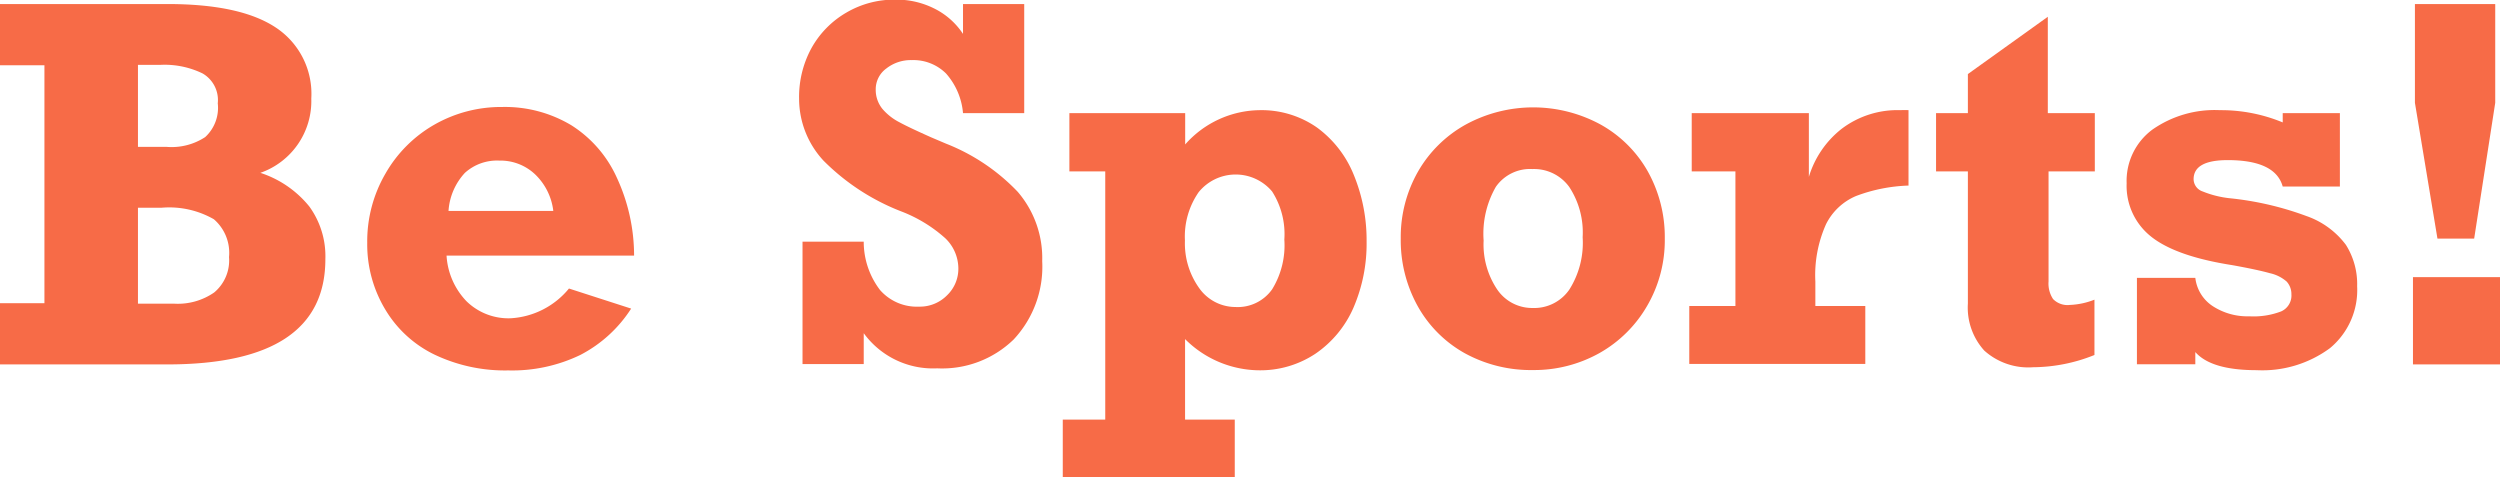
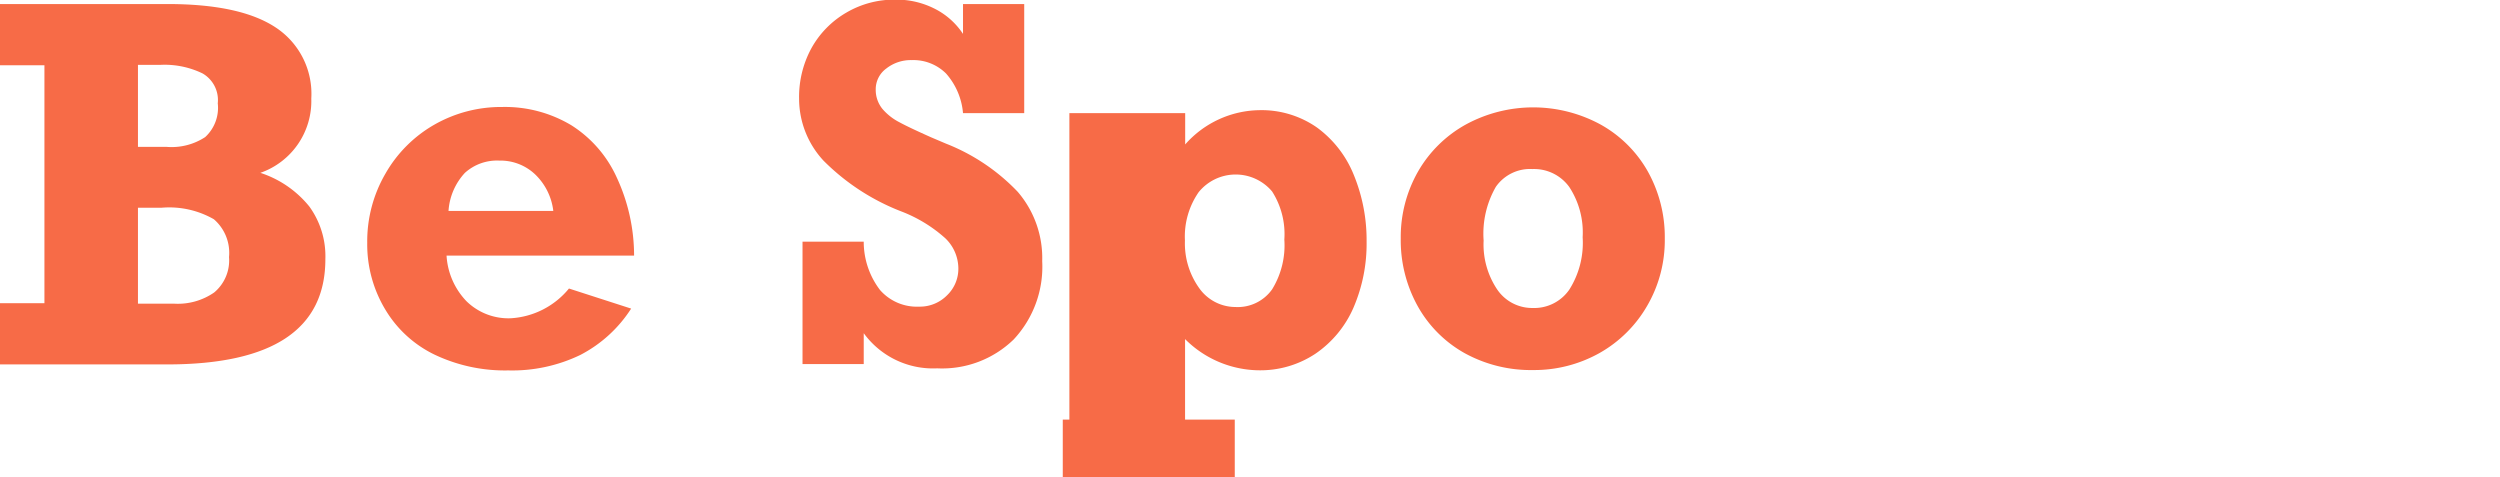
<svg xmlns="http://www.w3.org/2000/svg" viewBox="0 0 204.23 39">
  <defs>
    <style>.cls-1{fill:#f76b47;}</style>
  </defs>
  <title>bg_s_ttl</title>
  <g id="レイヤー_2" data-name="レイヤー 2">
    <g id="レイヤー_1-2" data-name="レイヤー 1">
      <path class="cls-1" d="M25.43,8.05a6.21,6.21,0,0,1-4.16,6.07,8.53,8.53,0,0,1,4,2.75,6.92,6.92,0,0,1,1.31,4.3q0,8.59-12.89,8.6H0v-5H3.63V5.33H0v-5H13.67c4,0,6.93.64,8.86,1.92A6.48,6.48,0,0,1,25.43,8.05Zm-7.64.39A2.51,2.51,0,0,0,16.55,6a7.1,7.1,0,0,0-3.48-.7h-1.8V12h2.36a5,5,0,0,0,3.13-.8A3.24,3.24,0,0,0,17.79,8.44ZM18.71,21a3.62,3.62,0,0,0-1.24-3.09,7.34,7.34,0,0,0-4.27-.94H11.27v7.84h3a5.21,5.21,0,0,0,3.23-.92A3.41,3.41,0,0,0,18.71,21Z" />
      <path class="cls-1" d="M51.8,20.88H36.48a5.87,5.87,0,0,0,1.64,3.74A4.9,4.9,0,0,0,41.72,26a6.64,6.64,0,0,0,4.76-2.43l5.08,1.64A10.87,10.87,0,0,1,47.4,29a12.81,12.81,0,0,1-5.88,1.26,13.37,13.37,0,0,1-6-1.28,9.48,9.48,0,0,1-4-3.62A10.31,10.31,0,0,1,30,19.84a11,11,0,0,1,1.49-5.66,10.72,10.72,0,0,1,4-4,11,11,0,0,1,5.53-1.44,10.54,10.54,0,0,1,5.65,1.49,9.84,9.84,0,0,1,3.7,4.24A15.16,15.16,0,0,1,51.8,20.88Zm-11-7.76a3.91,3.91,0,0,0-2.82,1,5.05,5.05,0,0,0-1.34,3.11H45.2a4.93,4.93,0,0,0-1.5-3A4.11,4.11,0,0,0,40.8,13.12Z" />
      <path class="cls-1" d="M78.67,2.77V.33h5V9.24h-5A5.59,5.59,0,0,0,77.28,6a3.79,3.79,0,0,0-2.81-1.09,3.23,3.23,0,0,0-2.07.69,2.09,2.09,0,0,0-.86,1.71,2.46,2.46,0,0,0,.55,1.59A4.57,4.57,0,0,0,73.5,10c.57.31,1.43.71,2.57,1.22l1.2.51a16.31,16.31,0,0,1,5.87,3.94,8.3,8.3,0,0,1,2,5.67,8.7,8.7,0,0,1-2.33,6.39,8.38,8.38,0,0,1-6.25,2.36,7,7,0,0,1-6-2.87v2.52h-5v-10h5a6.48,6.48,0,0,0,1.33,3.95,4,4,0,0,0,3.2,1.36,3.11,3.11,0,0,0,2.27-.92,3,3,0,0,0,.93-2.23,3.44,3.44,0,0,0-1.06-2.43,11.6,11.6,0,0,0-3.63-2.21,18.25,18.25,0,0,1-6.32-4.13,7.44,7.44,0,0,1-2-5.07,8.31,8.31,0,0,1,1-4.11,7.64,7.64,0,0,1,2.86-2.92,7.74,7.74,0,0,1,4-1.06,6.89,6.89,0,0,1,3.13.7A6,6,0,0,1,78.67,2.77Z" />
-       <path class="cls-1" d="M111.64,19.73a13.18,13.18,0,0,1-1.07,5.4,8.79,8.79,0,0,1-3.1,3.76,8.13,8.13,0,0,1-4.66,1.36,8.65,8.65,0,0,1-6-2.55v6.58h4.06V39H86.82V34.28h3.47V14H87.36V9.24h9.46V11.8A8.23,8.23,0,0,1,102.89,9a7.9,7.9,0,0,1,4.7,1.42,8.9,8.9,0,0,1,3,3.86A14,14,0,0,1,111.64,19.73Zm-10.72,5.35a3.44,3.44,0,0,0,3-1.44,6.86,6.86,0,0,0,1-4.07,6.46,6.46,0,0,0-1-3.93,3.89,3.89,0,0,0-6,.06,6.35,6.35,0,0,0-1.12,3.95,6.27,6.27,0,0,0,1.16,3.88A3.63,3.63,0,0,0,100.92,25.08Z" />
+       <path class="cls-1" d="M111.64,19.73a13.18,13.18,0,0,1-1.07,5.4,8.79,8.79,0,0,1-3.1,3.76,8.13,8.13,0,0,1-4.66,1.36,8.65,8.65,0,0,1-6-2.55v6.58h4.06V39H86.82V34.28h3.47H87.36V9.24h9.46V11.8A8.23,8.23,0,0,1,102.89,9a7.9,7.9,0,0,1,4.7,1.42,8.9,8.9,0,0,1,3,3.86A14,14,0,0,1,111.64,19.73Zm-10.72,5.35a3.44,3.44,0,0,0,3-1.44,6.86,6.86,0,0,0,1-4.07,6.46,6.46,0,0,0-1-3.93,3.89,3.89,0,0,0-6,.06,6.35,6.35,0,0,0-1.12,3.95,6.27,6.27,0,0,0,1.16,3.88A3.63,3.63,0,0,0,100.92,25.08Z" />
      <path class="cls-1" d="M136,19.49A10.64,10.64,0,0,1,134.55,25a10.37,10.37,0,0,1-3.9,3.85,10.91,10.91,0,0,1-5.41,1.38,11.22,11.22,0,0,1-5.59-1.38A9.94,9.94,0,0,1,115.81,25a11.1,11.1,0,0,1-1.38-5.53A10.8,10.8,0,0,1,115.85,14a10.18,10.18,0,0,1,3.9-3.83,11.52,11.52,0,0,1,11,0A10,10,0,0,1,134.61,14,11,11,0,0,1,136,19.49Zm-10.8,5.67a3.48,3.48,0,0,0,3-1.5,7.14,7.14,0,0,0,1.09-4.28,6.77,6.77,0,0,0-1.09-4.1,3.54,3.54,0,0,0-3-1.47,3.41,3.41,0,0,0-3,1.45,7.69,7.69,0,0,0-1,4.39,6.59,6.59,0,0,0,1.11,4A3.45,3.45,0,0,0,125.2,25.16Z" />
-       <path class="cls-1" d="M155.91,9v6.16a13.27,13.27,0,0,0-4.28.85,4.84,4.84,0,0,0-2.46,2.31A10.2,10.2,0,0,0,148.3,23v2h4.08v4.73H138V25h3.77V14h-3.57V9.24h9.57v5.21a7.87,7.87,0,0,1,2.67-3.92A7.55,7.55,0,0,1,155.27,9,4.66,4.66,0,0,1,155.91,9Z" />
-       <path class="cls-1" d="M171.13,9.24V14h-3.78v9a2.28,2.28,0,0,0,.37,1.43,1.65,1.65,0,0,0,1.38.48,6.06,6.06,0,0,0,2-.43V29a13.58,13.58,0,0,1-5,1,5.38,5.38,0,0,1-4-1.36,5.23,5.23,0,0,1-1.34-3.84V14h-2.6V9.24h2.6V6.05l6.53-4.68V9.24Z" />
-       <path class="cls-1" d="M186.48,10V9.24h4.67v6h-4.67q-.6-2.16-4.49-2.16-2.79,0-2.79,1.56a1.07,1.07,0,0,0,.74,1,8.21,8.21,0,0,0,2.17.55,25.3,25.3,0,0,1,6.31,1.46A6.81,6.81,0,0,1,191.64,20a6,6,0,0,1,.92,3.39,6.16,6.16,0,0,1-2.22,5.05,9.3,9.3,0,0,1-6,1.8q-3.7,0-5-1.48v1h-4.77V22.7h4.77a3.2,3.2,0,0,0,1.41,2.3,5.21,5.21,0,0,0,3,.84,6.32,6.32,0,0,0,2.6-.4,1.42,1.42,0,0,0,.84-1.4A1.52,1.52,0,0,0,186.8,23a3.08,3.08,0,0,0-1.36-.68c-.67-.19-1.7-.41-3.08-.66q-4.61-.72-6.63-2.33a5.28,5.28,0,0,1-2-4.35,5.21,5.21,0,0,1,2.1-4.39A8.87,8.87,0,0,1,181.35,9,13.14,13.14,0,0,1,186.48,10Z" />
-       <path class="cls-1" d="M197.12,29.77V22.64h7.11v7.13Zm5-10.28h-3L197.28,8.4V.33h6.56V8.4Z" />
    </g>
  </g>
</svg>